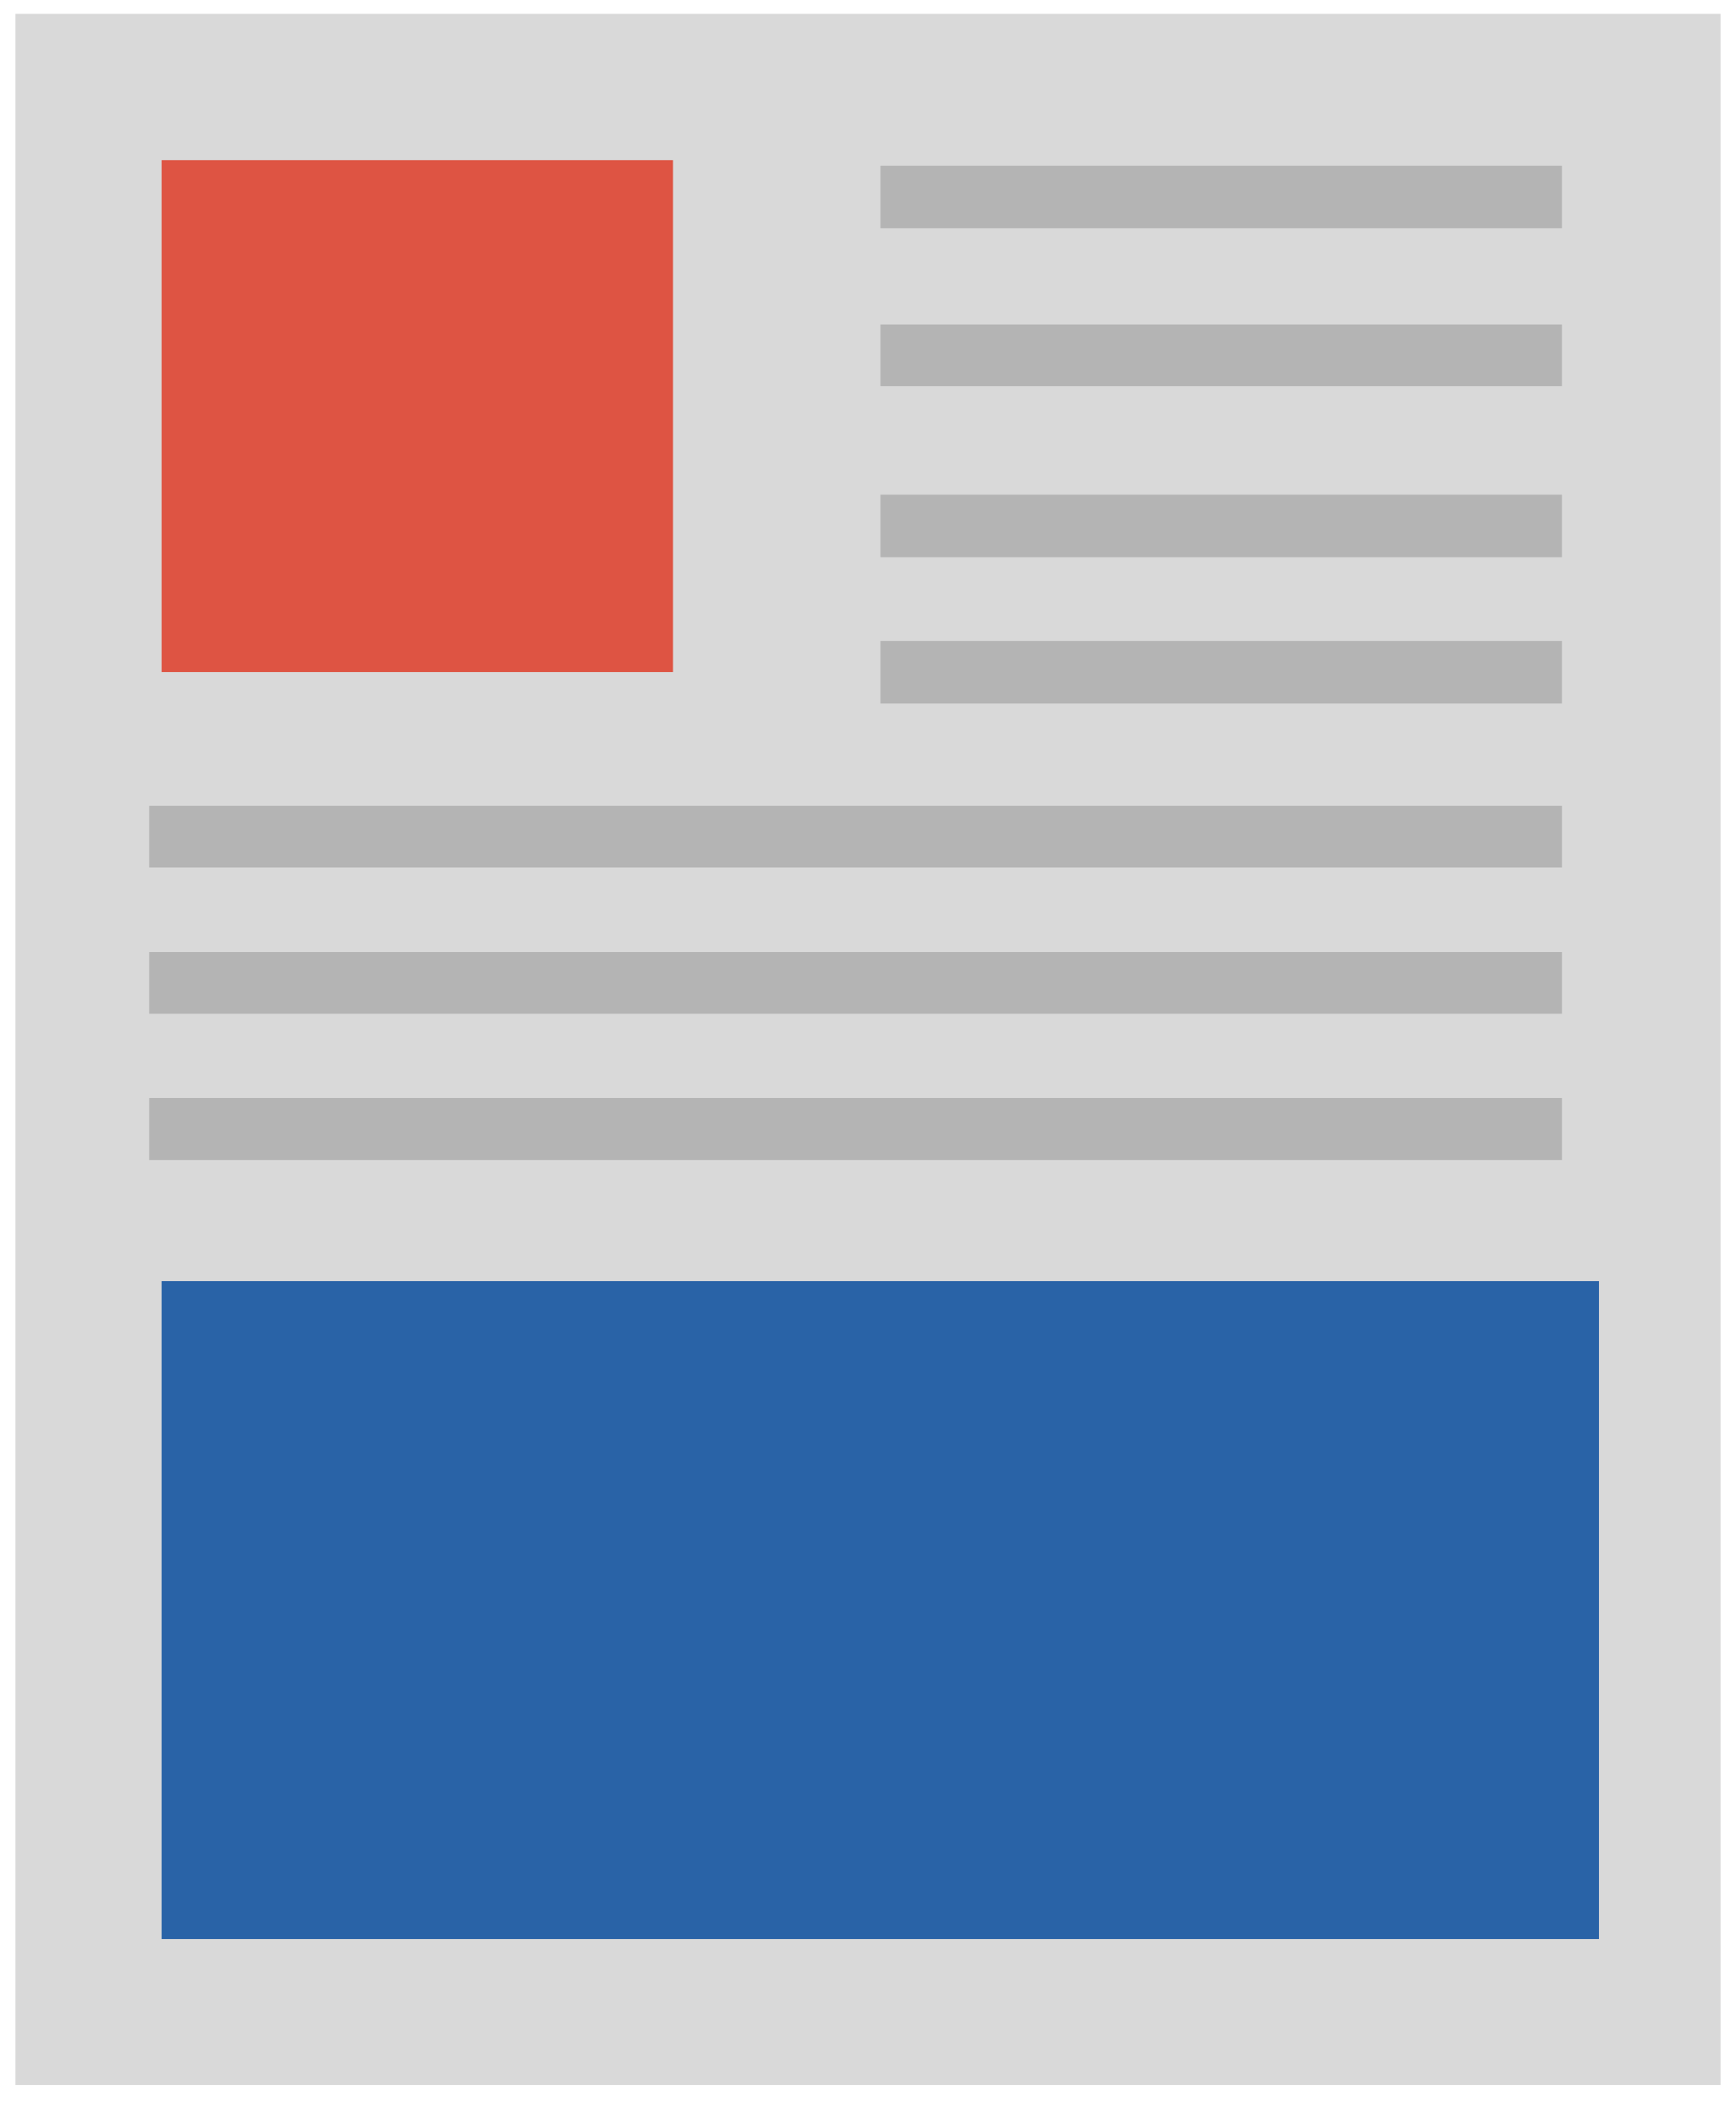
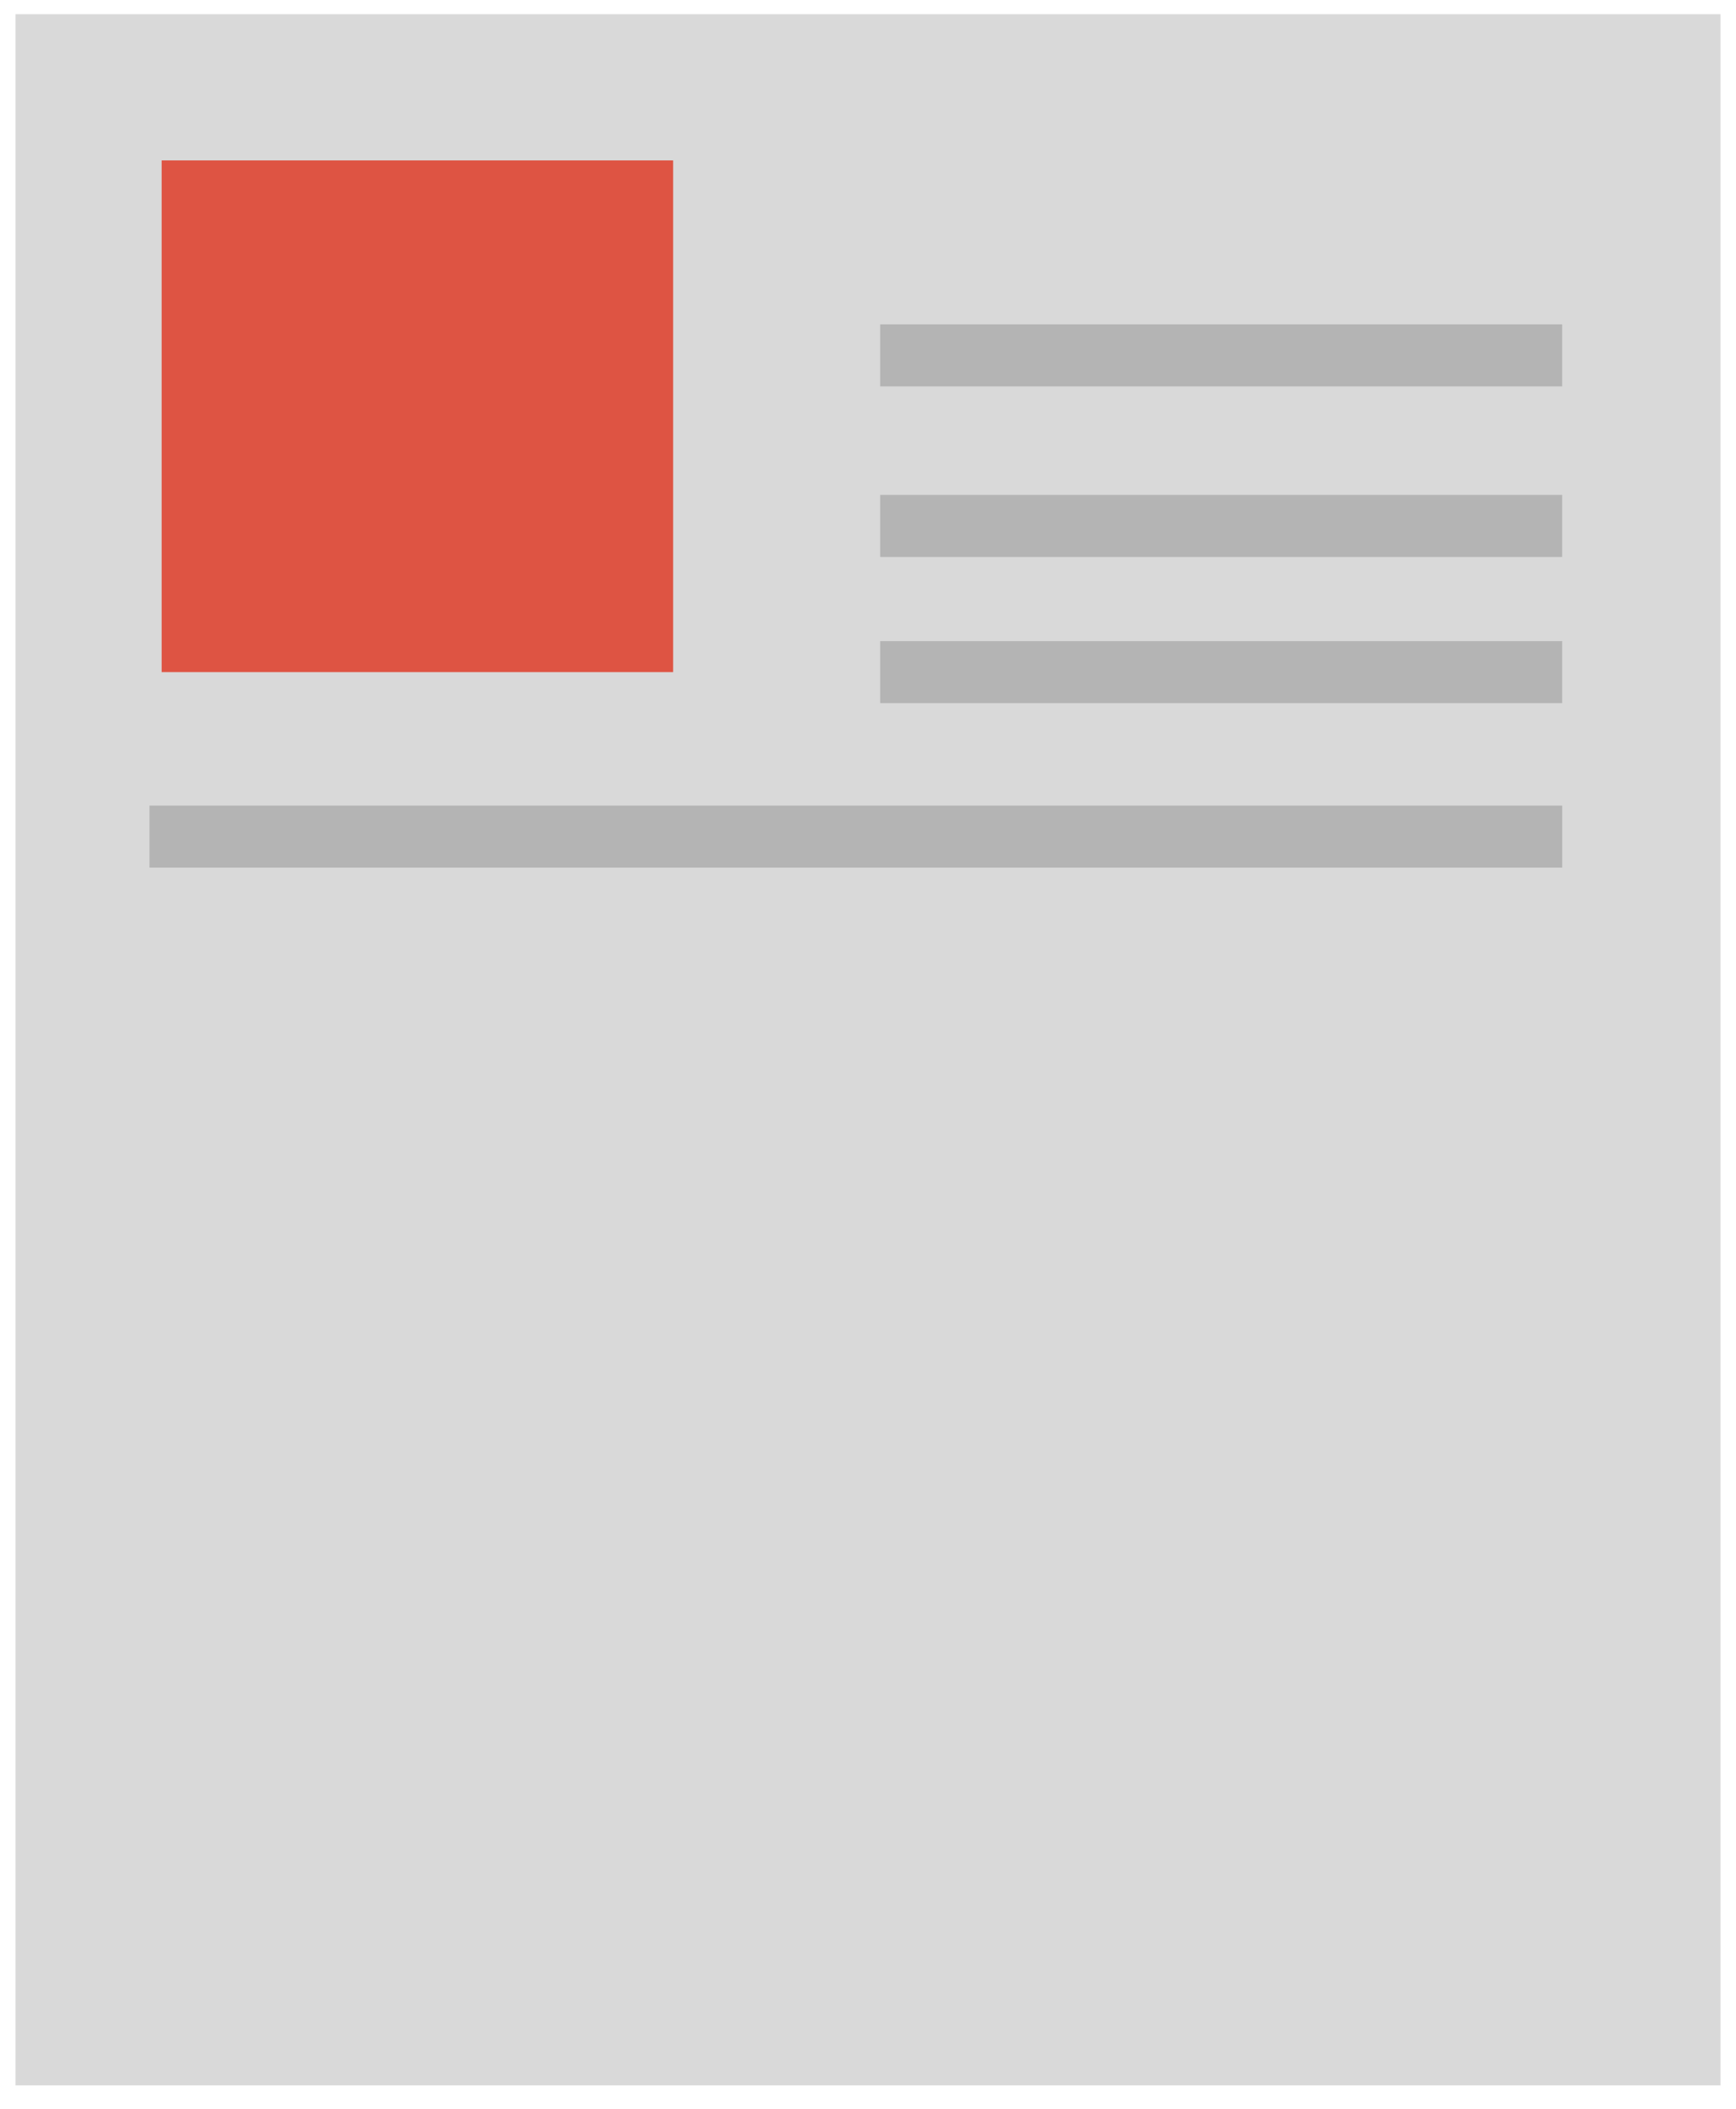
<svg xmlns="http://www.w3.org/2000/svg" width="56" height="68" viewBox="0 0 56 68" fill="none">
  <rect x="0.5" y="0.458" width="55" height="66.786" fill="#D9D9D9" />
  <rect x="5.214" y="5.173" width="16.5" height="16.5" fill="#DE5443" />
-   <path d="M5.214 41.315H51.571V62.53H5.214V41.315Z" fill="#2963A7" />
-   <path d="M28.393 6.352H50.393" stroke="#B4B4B4" stroke-width="2" />
  <path d="M4.822 26.977H50.394" stroke="#B4B4B4" stroke-width="2" />
  <path d="M28.393 11.459H50.393" stroke="#B4B4B4" stroke-width="2" />
-   <path d="M4.822 31.691H50.394" stroke="#B4B4B4" stroke-width="2" />
  <path d="M28.393 16.959H50.393" stroke="#B4B4B4" stroke-width="2" />
-   <path d="M4.822 36.405H50.394" stroke="#B4B4B4" stroke-width="2" />
  <path d="M28.393 21.673H50.393" stroke="#B4B4B4" stroke-width="2" />
</svg>